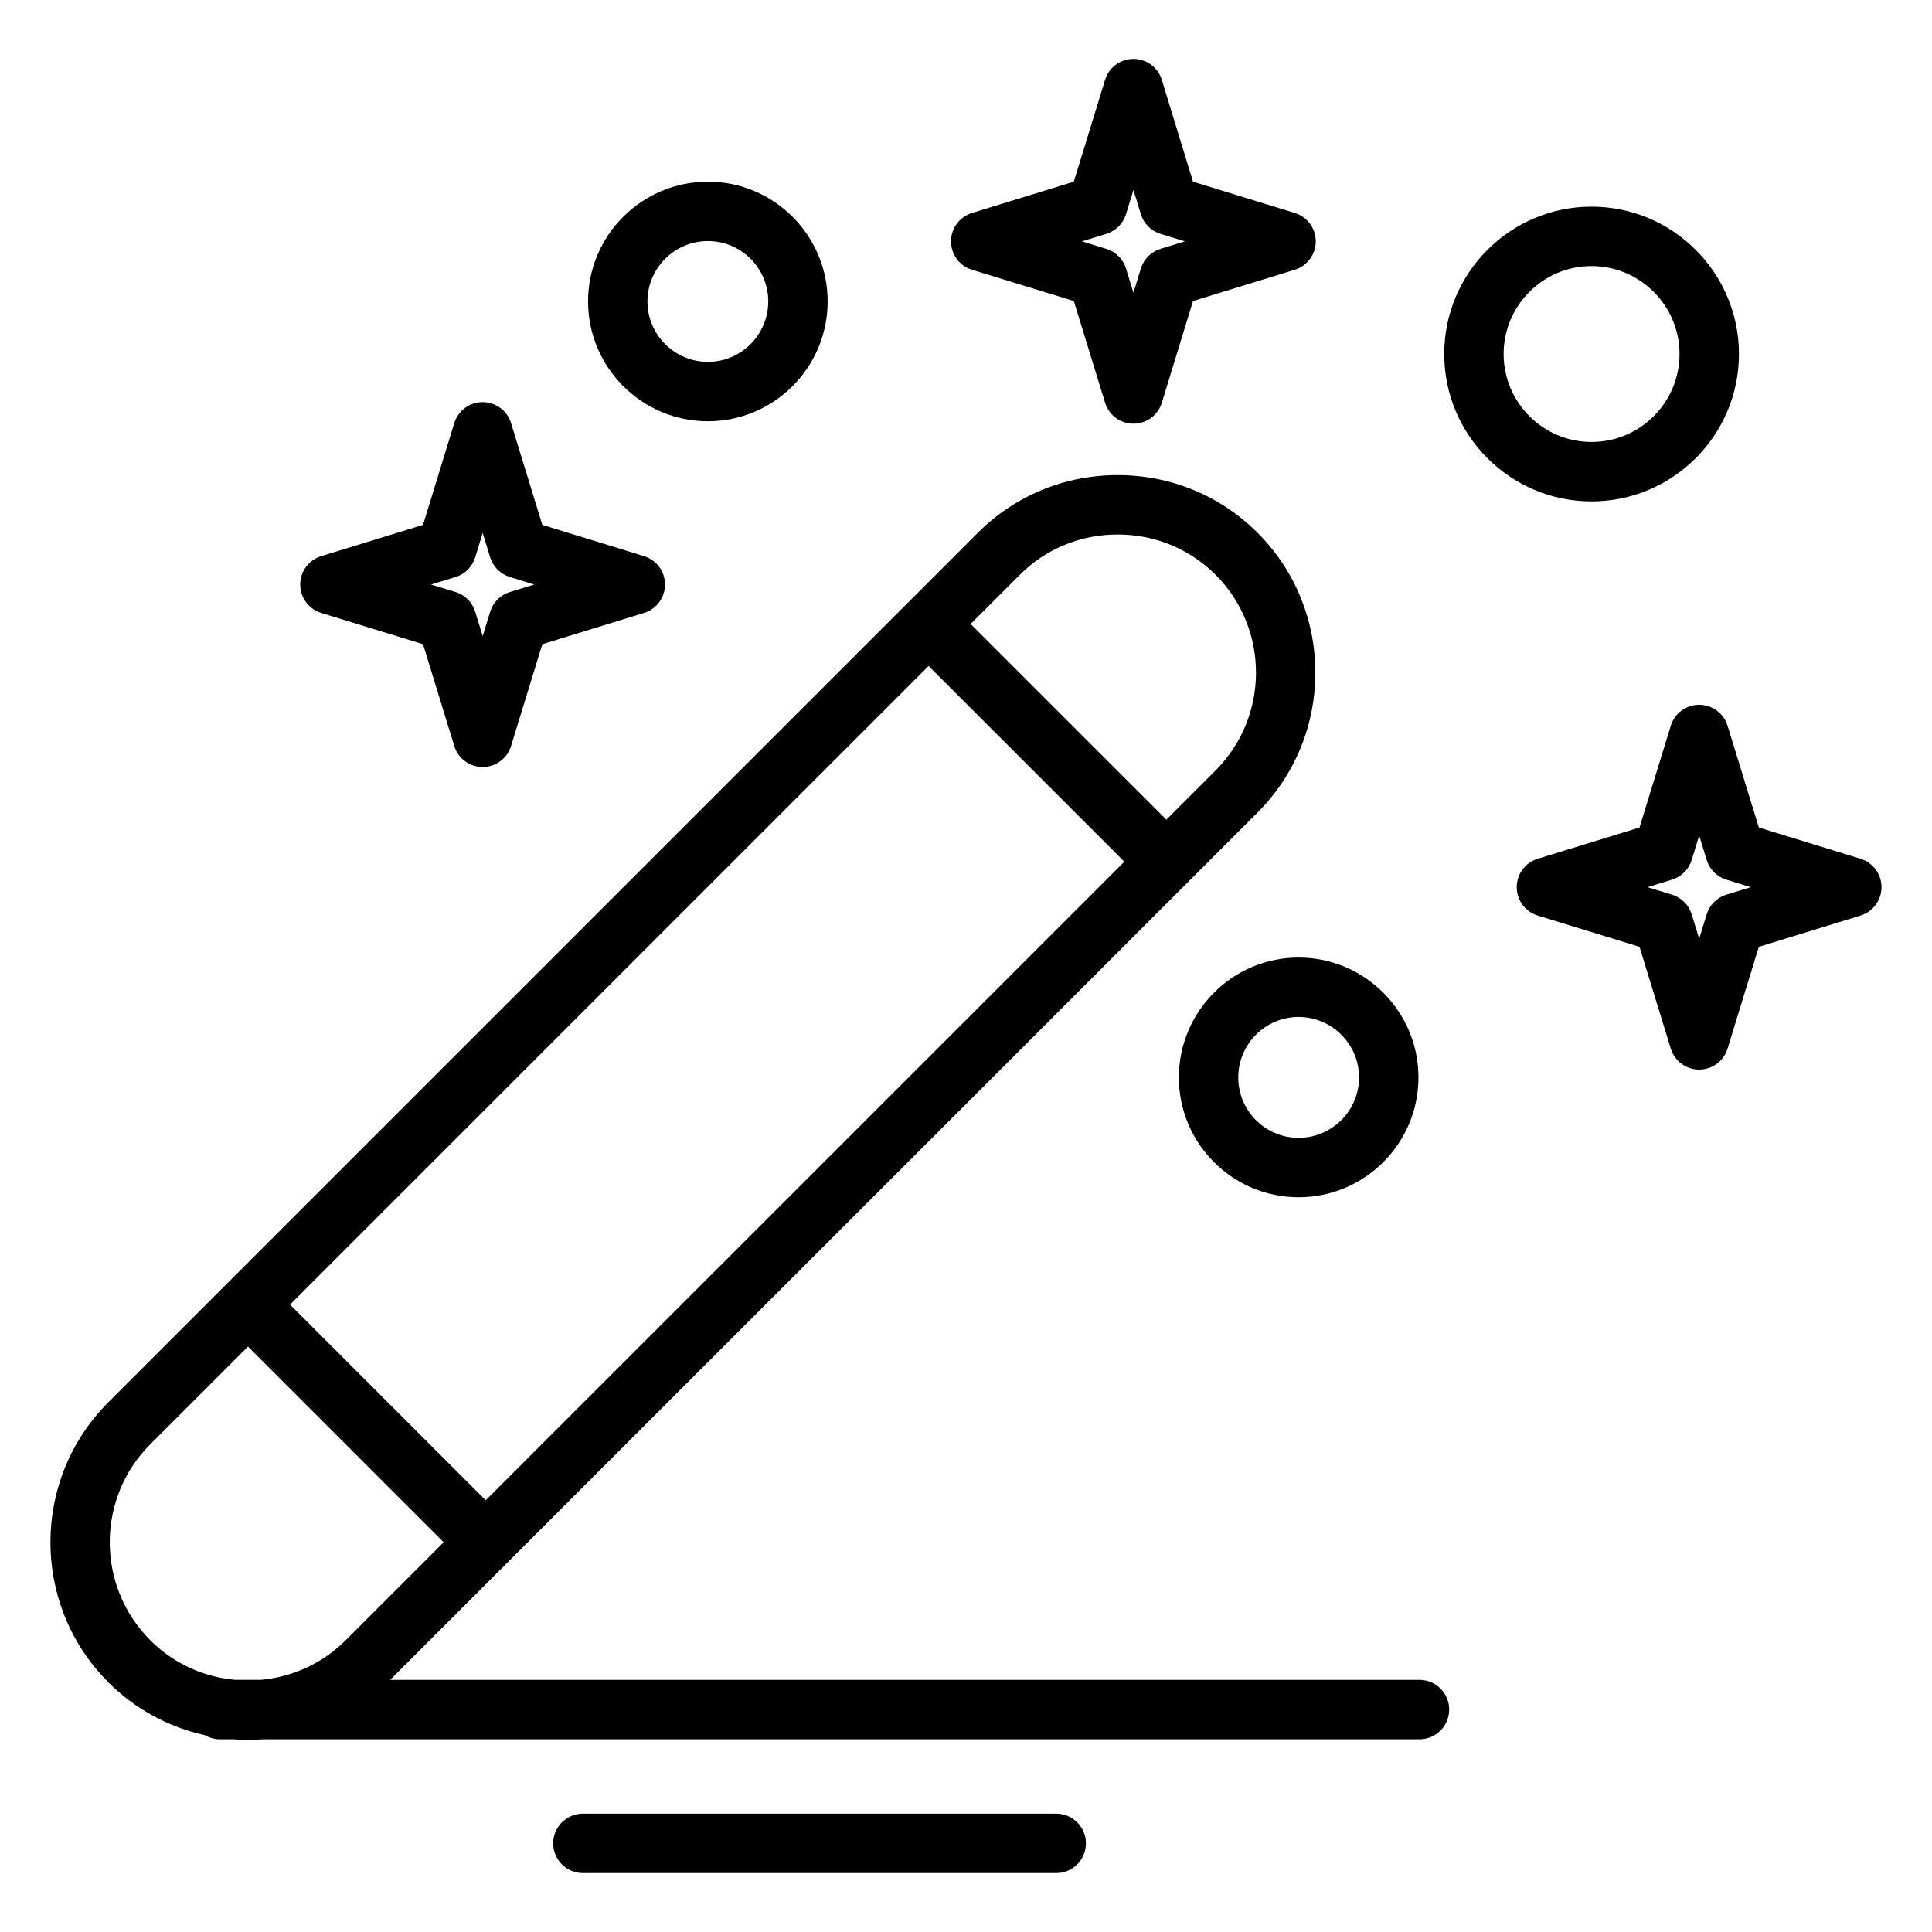
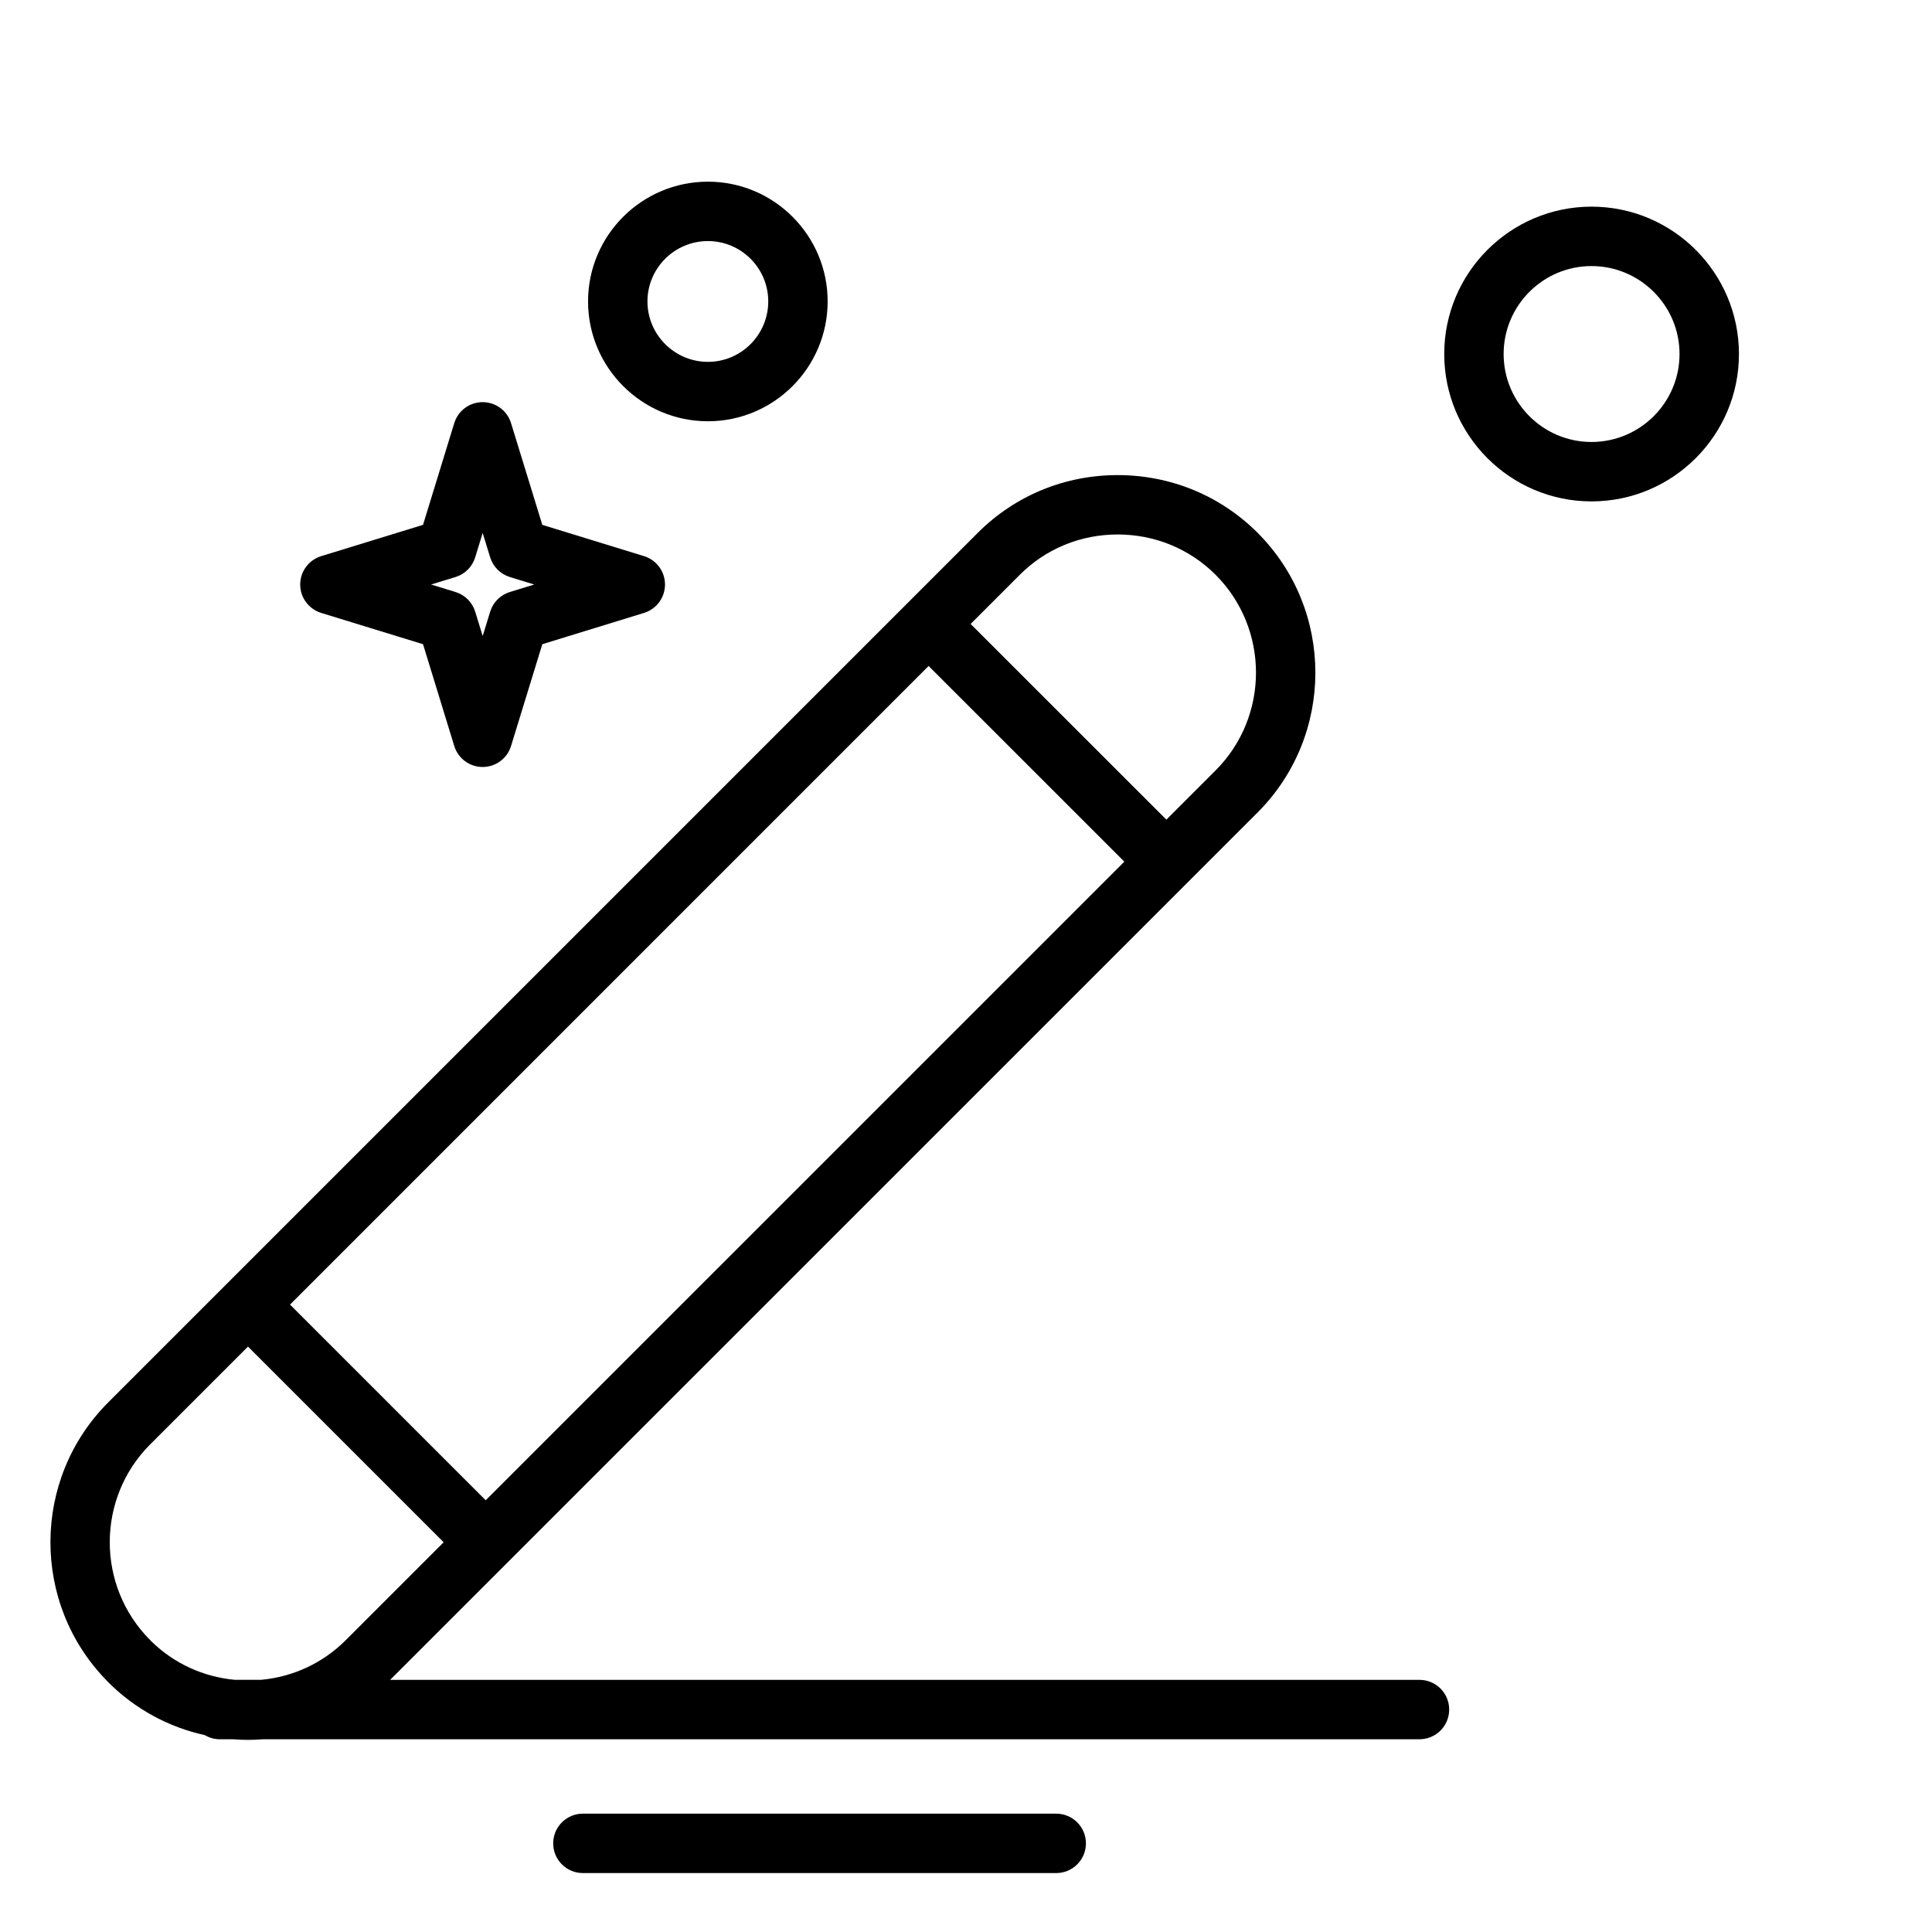
<svg xmlns="http://www.w3.org/2000/svg" fill="#000000" width="800px" height="800px" version="1.1" viewBox="144 144 512 512">
  <g>
-     <path d="m401.59 215.49 26.984 8.289 8.281 26.945c1.016 3.305 4.07 5.559 7.523 5.559h0.004c3.457 0 6.512-2.258 7.523-5.566l8.254-26.941 26.977-8.289c3.305-1.016 5.559-4.066 5.559-7.523 0-3.457-2.254-6.508-5.559-7.523l-26.977-8.289-8.258-26.973c-1.012-3.309-4.066-5.566-7.523-5.57h-0.004c-3.457 0-6.512 2.258-7.523 5.562l-8.281 26.977-26.984 8.289c-3.305 1.016-5.559 4.066-5.559 7.523 0.004 3.465 2.258 6.516 5.562 7.531zm35.598-9.516c2.496-0.766 4.449-2.719 5.215-5.215l1.969-6.418 1.961 6.41c0.762 2.5 2.719 4.453 5.215 5.223l6.477 1.988-6.477 1.988c-2.496 0.766-4.449 2.723-5.215 5.219l-1.961 6.406-1.969-6.41c-0.766-2.496-2.719-4.445-5.215-5.215l-6.477-1.988z" />
-     <path d="m637.06 371.58-26.949-8.285-8.289-26.965c-1.016-3.305-4.066-5.559-7.523-5.559s-6.508 2.254-7.523 5.559l-8.285 26.965-26.98 8.285c-3.305 1.016-5.562 4.066-5.562 7.523s2.254 6.512 5.559 7.527l26.98 8.289 8.285 26.969c1.016 3.305 4.066 5.559 7.523 5.559s6.508-2.254 7.523-5.559l8.289-26.969 26.949-8.289c3.305-1.016 5.559-4.066 5.559-7.523 0.004-3.457-2.25-6.512-5.555-7.527zm-35.562 9.516c-2.492 0.766-4.445 2.719-5.211 5.211l-1.988 6.469-1.988-6.465c-0.766-2.496-2.719-4.449-5.215-5.215l-6.469-1.988 6.469-1.988c2.496-0.766 4.449-2.719 5.215-5.215l1.988-6.465 1.988 6.469c0.766 2.492 2.719 4.445 5.211 5.211l6.465 1.988z" />
    <path d="m229.12 306.43 26.984 8.289 8.281 26.977c1.016 3.305 4.066 5.562 7.523 5.562 3.457 0 6.508-2.254 7.523-5.559l8.289-26.98 26.953-8.289c3.305-1.016 5.559-4.066 5.559-7.523 0-3.457-2.254-6.508-5.559-7.523l-26.953-8.289-8.289-26.965c-1.016-3.305-4.066-5.559-7.523-5.559-3.457 0-6.508 2.258-7.523 5.562l-8.281 26.961-26.984 8.289c-3.305 1.016-5.562 4.066-5.562 7.523 0 3.457 2.254 6.508 5.562 7.523zm35.594-9.512c2.496-0.766 4.449-2.719 5.215-5.215l1.984-6.461 1.988 6.461c0.766 2.492 2.719 4.445 5.211 5.211l6.473 1.988-6.473 1.988c-2.492 0.766-4.445 2.719-5.211 5.211l-1.984 6.465-1.984-6.461c-0.766-2.496-2.719-4.449-5.215-5.215l-6.477-1.988z" />
    <path d="m604.84 237.82c0-21.535-17.527-39.055-39.07-39.055-21.523 0-39.035 17.52-39.035 39.055s17.512 39.055 39.035 39.055c21.543 0 39.07-17.52 39.07-39.055zm-62.363 0c0-12.852 10.445-23.309 23.289-23.309 12.863 0 23.328 10.457 23.328 23.309 0 12.852-10.465 23.309-23.328 23.309-12.84 0-23.289-10.457-23.289-23.309z" />
-     <path d="m456.41 429.53c0 17.508 14.234 31.75 31.73 31.75 17.516 0 31.766-14.242 31.766-31.75 0-17.52-14.25-31.77-31.766-31.77-17.492 0-31.73 14.25-31.73 31.77zm47.754 0c0 8.824-7.188 16.004-16.023 16.004-8.816 0-15.988-7.18-15.988-16.004 0-8.836 7.172-16.027 15.988-16.027 8.84 0.004 16.023 7.191 16.023 16.027z" />
    <path d="m331.61 255.64c17.496 0 31.727-14.25 31.727-31.766 0-17.496-14.234-31.73-31.727-31.73-17.52 0-31.77 14.234-31.77 31.73-0.004 17.516 14.25 31.766 31.77 31.766zm0-47.754c8.812 0 15.984 7.172 15.984 15.988 0 8.836-7.172 16.023-15.984 16.023-8.836 0-16.027-7.188-16.027-16.023 0-8.816 7.188-15.988 16.027-15.988z" />
    <path d="m520.18 589.18h-272.79l211.27-211.25c0.004-0.004 0.008-0.008 0.012-0.012 0.004-0.004 0.008-0.008 0.012-0.012l18.594-18.594c20.414-20.434 20.414-53.68-0.008-74.125-9.875-9.855-23.047-15.281-37.078-15.281-14.039 0-27.199 5.43-37.059 15.289l-230.46 230.46c-20.297 20.324-20.406 53.32-0.332 73.781 0.109 0.121 0.223 0.242 0.336 0.359 7.117 7.113 15.953 11.906 25.594 14.031 1.172 0.691 2.531 1.094 3.984 1.094h3.481c1.324 0.098 2.652 0.164 3.992 0.164s2.668-0.066 3.992-0.164h306.46c4.348 0 7.871-3.523 7.871-7.871 0.004-4.348-3.519-7.871-7.867-7.871zm-130.09-268.69 51.875 51.859-169.25 169.24-51.859-51.859zm24.168-24.168c6.887-6.887 16.094-10.68 25.93-10.68 9.836 0 19.055 3.793 25.949 10.672 14.281 14.301 14.285 37.566 0.004 51.859l-13.039 13.039-51.875-51.859zm-230.46 282.32c-14.281-14.301-14.281-37.566-0.004-51.863l25.922-25.922 51.859 51.859-25.941 25.938c-6.066 6.066-13.934 9.73-22.445 10.516h-6.961c-8.371-0.777-16.125-4.336-22.152-10.234-0.09-0.098-0.18-0.195-0.277-0.293z" />
    <path d="m423.92 624.64h-125.45c-4.348 0-7.871 3.523-7.871 7.871s3.523 7.871 7.871 7.871h125.44c4.348 0 7.871-3.523 7.871-7.871 0.004-4.344-3.519-7.871-7.867-7.871z" />
  </g>
</svg>